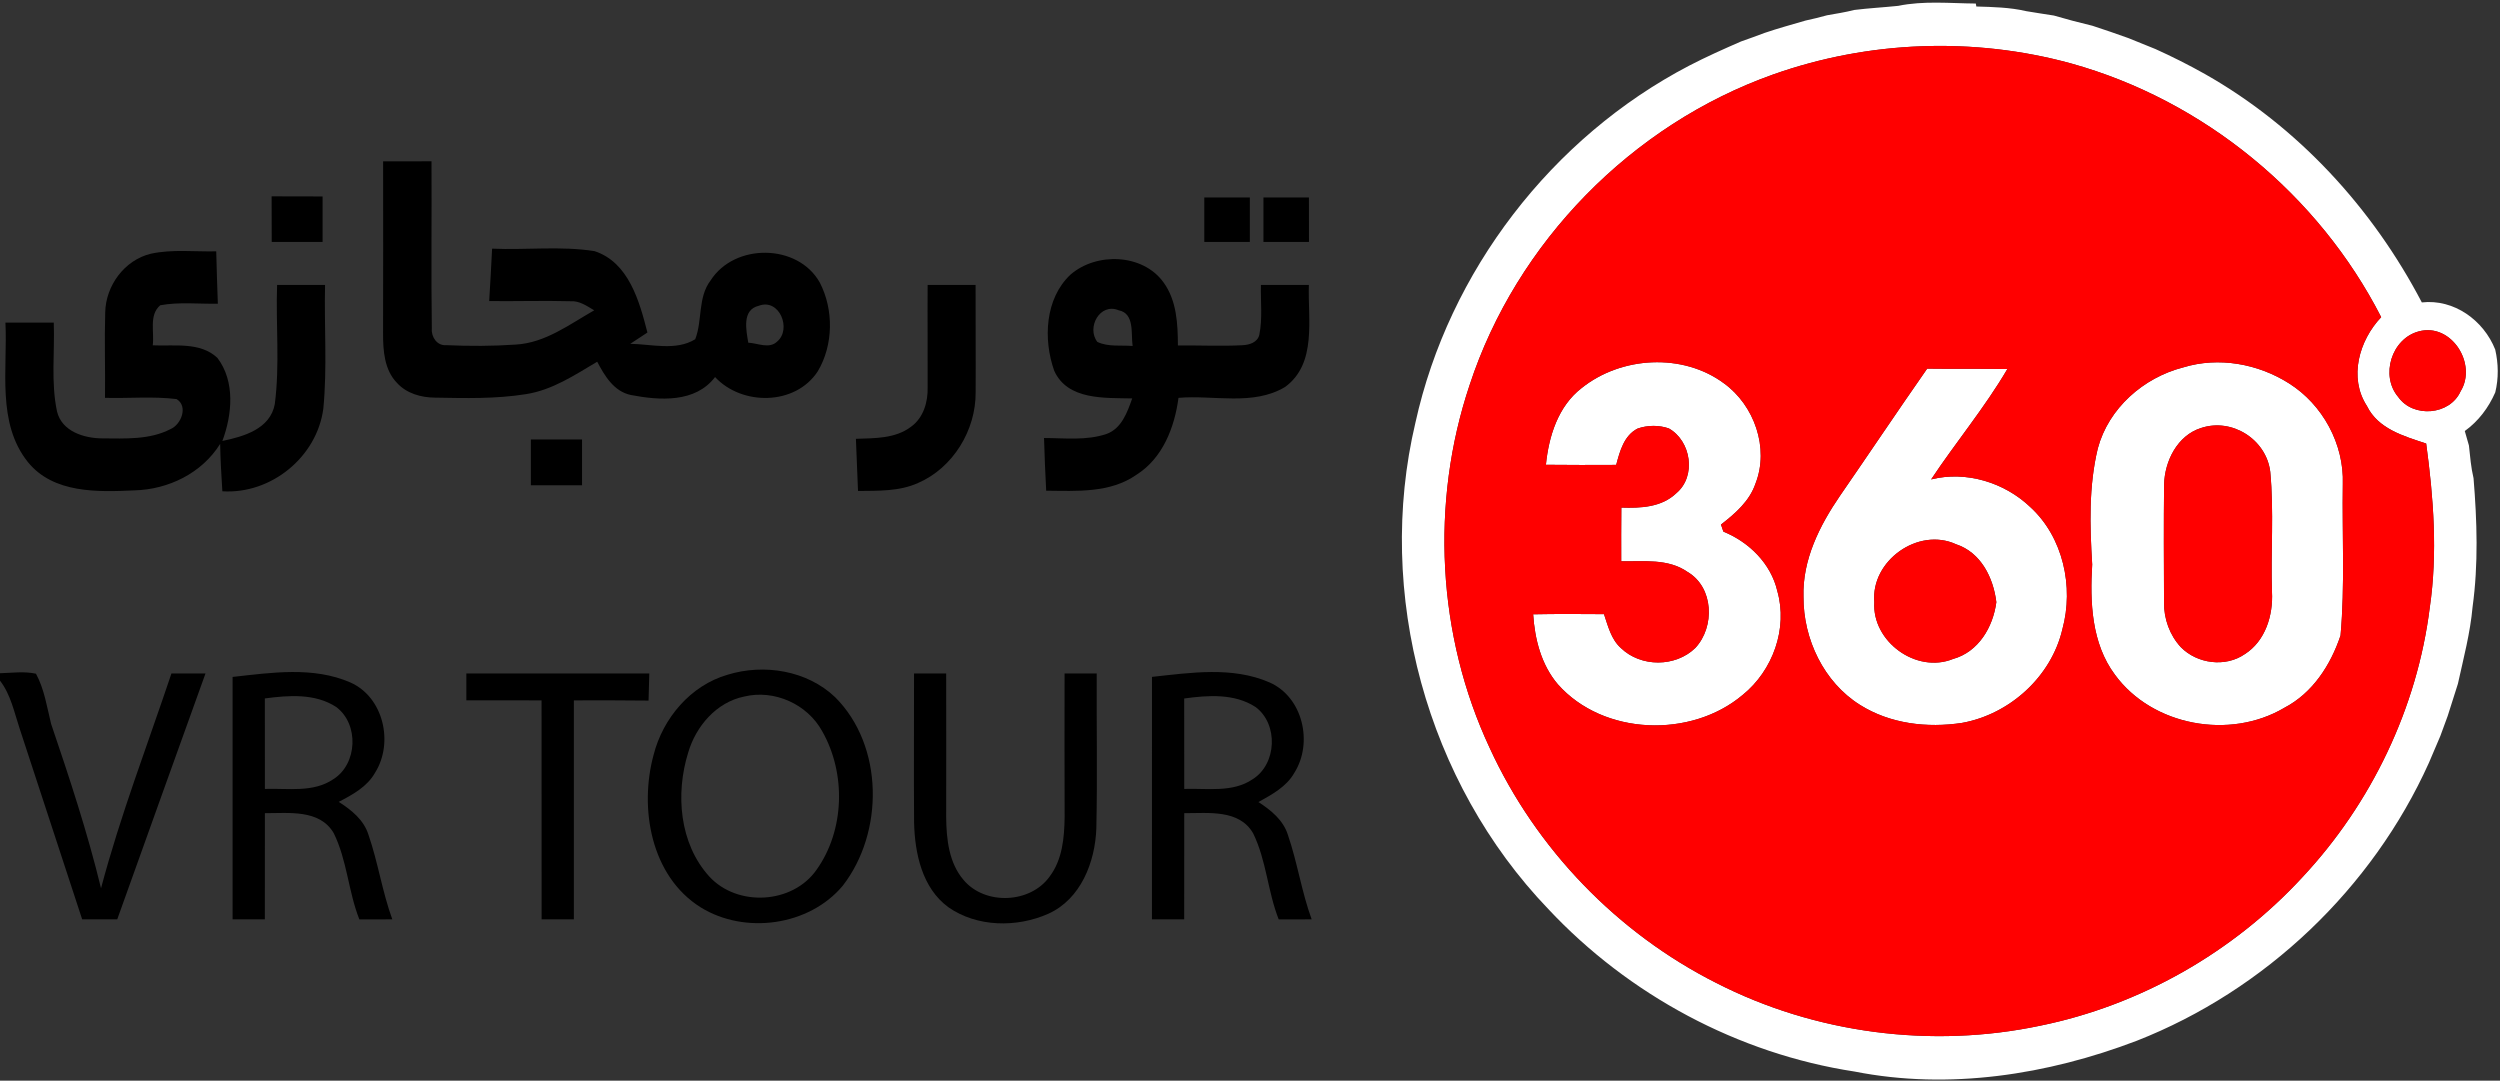
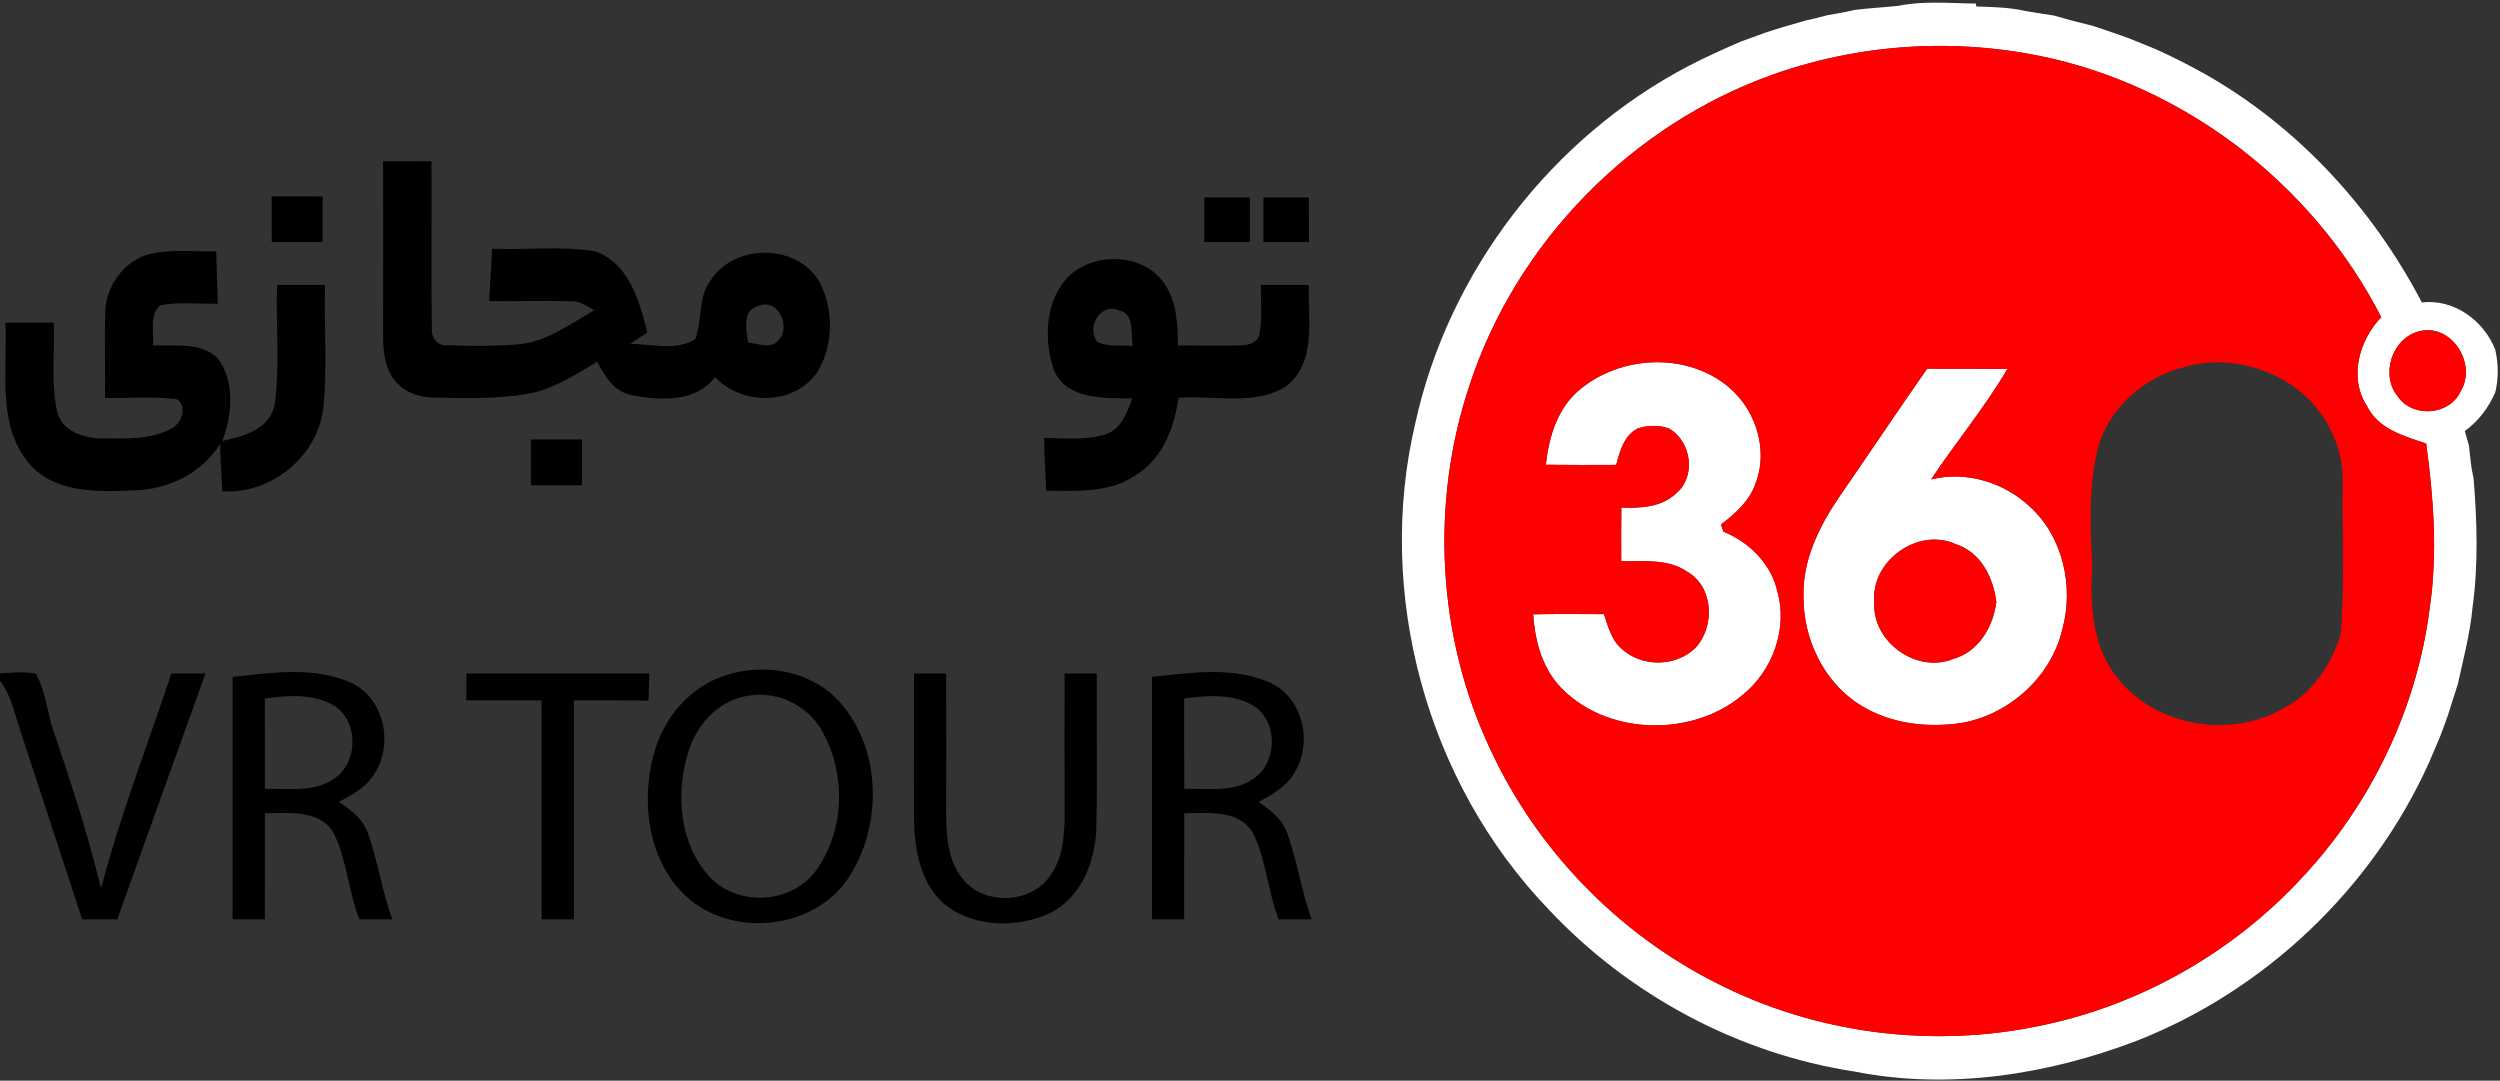
<svg xmlns="http://www.w3.org/2000/svg" width="465pt" height="201pt" viewBox="0 0 465 201" version="1.1">
  <rect x="0" y="0" width="465" height="201" fill="#333333" stroke="none" />
  <g id="#ffffffff">
    <path fill="#ffffff" opacity="1.00" d=" M 353.06 1.09 C 357.81 0.11 362.69 0.62 367.50 0.66 L 367.60 1.21 C 370.71 1.30 373.86 1.37 376.91 2.08 C 378.61 2.38 380.31 2.61 382.02 2.89 C 384.39 3.58 386.78 4.22 389.19 4.79 C 391.43 5.54 393.67 6.27 395.89 7.09 C 397.57 7.77 399.25 8.45 400.93 9.13 C 404.05 10.54 407.11 12.08 410.10 13.76 C 427.39 23.54 441.29 38.70 450.46 56.25 C 456.45 55.58 461.95 59.57 464.11 65.02 C 464.71 67.64 464.76 70.37 464.12 72.98 C 462.87 75.84 460.99 78.34 458.45 80.17 C 458.64 80.84 459.03 82.18 459.22 82.86 C 459.44 84.89 459.60 86.95 460.08 88.95 C 460.73 96.90 460.99 104.96 459.90 112.88 C 459.47 117.74 458.21 122.44 457.17 127.19 C 456.52 129.18 455.91 131.18 455.27 133.17 C 454.80 134.41 454.36 135.66 453.90 136.90 C 453.20 138.57 452.49 140.24 451.77 141.90 C 441.22 165.29 421.31 184.22 397.42 193.59 C 380.85 199.91 362.52 202.78 344.96 199.31 C 323.29 196.00 302.95 185.07 287.98 169.08 C 265.37 145.52 255.75 110.39 263.27 78.61 C 269.47 50.46 288.63 25.55 314.17 12.22 C 317.33 10.58 320.58 9.13 323.84 7.71 C 325.30 7.22 326.74 6.66 328.19 6.13 C 330.70 5.27 333.27 4.58 335.81 3.83 C 337.16 3.54 338.50 3.21 339.84 2.84 C 341.53 2.54 343.23 2.28 344.91 1.85 C 347.61 1.52 350.34 1.37 353.06 1.09 M 329.84 13.84 C 303.51 23.18 282.06 45.05 273.35 71.61 C 266.02 93.50 267.29 118.20 277.09 139.13 C 285.69 157.88 300.80 173.53 319.21 182.82 C 337.61 192.24 359.26 195.05 379.47 190.78 C 398.07 186.99 415.35 177.14 428.22 163.19 C 441.07 149.46 449.60 131.67 451.94 112.99 C 453.42 102.87 452.64 92.58 451.27 82.50 C 447.11 81.12 442.34 79.79 440.25 75.52 C 436.81 70.23 438.80 63.31 442.90 58.99 C 431.24 36.19 409.91 18.66 385.22 11.80 C 367.09 6.83 347.56 7.57 329.84 13.84 M 449.89 61.64 C 444.83 62.98 442.69 69.86 446.07 73.84 C 448.86 77.79 455.67 77.24 457.67 72.78 C 460.81 67.71 455.96 59.99 449.89 61.64 Z" />
    <path fill="#ffffff" opacity="1.00" d=" M 294.18 72.18 C 301.54 66.28 312.97 65.61 320.64 71.29 C 326.30 75.37 329.12 83.34 326.52 89.95 C 325.42 93.21 322.74 95.53 320.10 97.57 C 320.21 97.89 320.44 98.55 320.55 98.88 C 325.32 100.82 329.40 104.83 330.58 109.94 C 332.57 116.90 329.74 124.72 324.17 129.23 C 314.56 137.37 298.20 136.83 289.75 127.27 C 286.68 123.65 285.47 118.90 285.17 114.26 C 289.56 114.17 293.95 114.20 298.34 114.23 C 299.10 116.46 299.67 118.92 301.50 120.55 C 305.22 124.13 311.64 124.11 315.33 120.52 C 319.00 116.59 318.77 109.26 313.90 106.39 C 310.28 103.85 305.71 104.46 301.55 104.40 C 301.54 101.07 301.54 97.74 301.57 94.41 C 305.14 94.53 309.05 94.37 311.80 91.73 C 315.57 88.56 314.55 82.03 310.41 79.69 C 308.56 79.04 306.44 79.07 304.60 79.71 C 302.05 81.01 301.29 83.94 300.61 86.47 C 296.25 86.48 291.89 86.51 287.54 86.45 C 288.07 81.14 289.80 75.57 294.18 72.18 Z" />
-     <path fill="#ffffff" opacity="1.00" d=" M 406.10 68.33 C 412.67 66.32 419.98 67.65 425.73 71.29 C 432.03 75.25 436.02 82.61 435.76 90.06 C 435.62 99.44 436.17 108.85 435.34 118.20 C 433.50 123.71 430.14 128.92 424.87 131.66 C 414.78 137.64 400.36 135.05 393.38 125.50 C 389.02 119.66 388.72 111.98 389.15 104.99 C 388.71 97.80 388.49 90.46 390.19 83.41 C 392.19 75.92 398.70 70.22 406.10 68.33 M 409.39 79.61 C 404.99 81.00 402.61 85.78 402.52 90.16 C 402.44 97.46 402.48 104.76 402.51 112.05 C 402.47 115.09 403.56 118.14 405.64 120.38 C 408.68 123.47 413.93 124.17 417.54 121.66 C 421.36 119.23 422.83 114.42 422.59 110.09 C 422.35 102.65 422.97 95.16 422.27 87.76 C 421.54 81.75 415.17 77.68 409.39 79.61 Z" />
    <path fill="#ffffff" opacity="1.00" d=" M 358.45 68.57 C 363.43 68.64 368.40 68.56 373.37 68.64 C 369.16 75.82 363.79 82.24 359.19 89.17 C 365.70 87.53 372.85 89.74 377.65 94.33 C 383.76 99.92 385.75 109.16 383.61 117.01 C 381.56 125.85 373.80 132.87 364.93 134.46 C 358.47 135.44 351.56 134.64 345.96 131.11 C 339.22 126.89 335.41 118.86 335.45 111.02 C 335.23 104.15 338.44 97.76 342.22 92.24 C 347.65 84.37 352.98 76.41 358.45 68.57 M 348.62 111.98 C 348.16 119.32 356.43 125.34 363.26 122.57 C 368.01 121.25 370.70 116.64 371.32 112.00 C 370.77 107.46 368.45 102.75 363.82 101.23 C 356.80 98.00 347.96 104.29 348.62 111.98 Z" />
  </g>
  <g id="#ff0000ff">
    <path fill="#ff0000" opacity="1.00" d=" M 329.84 13.84 C 347.56 7.57 367.09 6.83 385.22 11.80 C 409.91 18.66 431.24 36.19 442.90 58.99 C 438.80 63.31 436.81 70.23 440.25 75.52 C 442.34 79.79 447.11 81.12 451.27 82.50 C 452.64 92.58 453.42 102.87 451.94 112.99 C 449.60 131.67 441.07 149.46 428.22 163.19 C 415.35 177.14 398.07 186.99 379.47 190.78 C 359.26 195.05 337.61 192.24 319.21 182.82 C 300.80 173.53 285.69 157.88 277.09 139.13 C 267.29 118.20 266.02 93.50 273.35 71.61 C 282.06 45.05 303.51 23.18 329.84 13.84 M 294.18 72.18 C 289.80 75.57 288.07 81.14 287.54 86.45 C 291.89 86.51 296.25 86.48 300.61 86.47 C 301.29 83.94 302.05 81.01 304.60 79.71 C 306.44 79.07 308.56 79.04 310.41 79.69 C 314.55 82.03 315.57 88.56 311.80 91.73 C 309.05 94.37 305.14 94.53 301.57 94.41 C 301.54 97.74 301.54 101.07 301.55 104.40 C 305.71 104.46 310.28 103.85 313.90 106.39 C 318.77 109.26 319.00 116.59 315.33 120.52 C 311.64 124.11 305.22 124.13 301.50 120.55 C 299.67 118.92 299.10 116.46 298.34 114.23 C 293.95 114.20 289.56 114.17 285.17 114.26 C 285.47 118.90 286.68 123.65 289.75 127.27 C 298.20 136.83 314.56 137.37 324.17 129.23 C 329.74 124.72 332.57 116.90 330.58 109.94 C 329.40 104.83 325.32 100.82 320.55 98.88 C 320.44 98.55 320.21 97.89 320.10 97.57 C 322.74 95.53 325.42 93.21 326.52 89.95 C 329.12 83.34 326.30 75.37 320.64 71.29 C 312.97 65.61 301.54 66.28 294.18 72.18 M 406.10 68.33 C 398.70 70.22 392.19 75.92 390.19 83.41 C 388.49 90.46 388.71 97.80 389.15 104.99 C 388.72 111.98 389.02 119.66 393.38 125.50 C 400.36 135.05 414.78 137.64 424.87 131.66 C 430.14 128.92 433.50 123.71 435.34 118.20 C 436.17 108.85 435.62 99.44 435.76 90.06 C 436.02 82.61 432.03 75.25 425.73 71.29 C 419.98 67.65 412.67 66.32 406.10 68.33 M 358.45 68.57 C 352.98 76.41 347.65 84.37 342.22 92.24 C 338.44 97.76 335.23 104.15 335.45 111.02 C 335.41 118.86 339.22 126.89 345.96 131.11 C 351.56 134.64 358.47 135.44 364.93 134.46 C 373.80 132.87 381.56 125.85 383.61 117.01 C 385.75 109.16 383.76 99.92 377.65 94.33 C 372.85 89.74 365.70 87.53 359.19 89.17 C 363.79 82.24 369.16 75.82 373.37 68.64 C 368.40 68.56 363.43 68.64 358.45 68.57 Z" />
    <path fill="#ff0000" opacity="1.00" d=" M 449.89 61.64 C 455.96 59.99 460.81 67.71 457.67 72.78 C 455.67 77.24 448.86 77.79 446.07 73.84 C 442.69 69.86 444.83 62.98 449.89 61.64 Z" />
-     <path fill="#ff0000" opacity="1.00" d=" M 409.39 79.61 C 415.17 77.68 421.54 81.75 422.27 87.76 C 422.97 95.16 422.35 102.65 422.59 110.09 C 422.83 114.42 421.36 119.23 417.54 121.66 C 413.93 124.17 408.68 123.47 405.64 120.38 C 403.56 118.14 402.47 115.09 402.51 112.05 C 402.48 104.76 402.44 97.46 402.52 90.16 C 402.61 85.78 404.99 81.00 409.39 79.61 Z" />
    <path fill="#ff0000" opacity="1.00" d=" M 348.62 111.98 C 347.96 104.29 356.80 98.00 363.82 101.23 C 368.45 102.75 370.77 107.46 371.32 112.00 C 370.70 116.64 368.01 121.25 363.26 122.57 C 356.43 125.34 348.16 119.32 348.62 111.98 Z" />
  </g>
  <g id="#000000ff">
    <path fill="#000000" opacity="1.00" d=" M 71.26 30.01 C 74.26 30.00 77.26 30.00 80.26 30.00 C 80.32 40.38 80.17 50.76 80.32 61.13 C 80.19 62.66 81.29 64.34 82.98 64.20 C 87.29 64.39 91.63 64.39 95.94 64.09 C 101.42 63.78 105.93 60.33 110.52 57.72 C 109.15 56.91 107.76 55.91 106.08 56.03 C 101.05 55.89 96.02 56.06 90.99 56.00 C 91.21 52.75 91.35 49.50 91.53 46.25 C 97.87 46.53 104.29 45.72 110.58 46.71 C 116.95 48.79 118.94 56.06 120.42 61.85 C 119.35 62.54 118.29 63.24 117.23 63.95 C 121.19 64.01 125.72 65.30 129.31 63.10 C 130.68 59.61 129.75 55.32 132.18 52.15 C 136.63 45.20 148.39 45.27 152.48 52.55 C 155.09 57.59 155.03 64.18 152.10 69.07 C 147.96 75.44 138.00 75.52 133.00 70.13 C 129.33 74.97 122.65 74.49 117.34 73.47 C 114.18 72.81 112.46 69.90 111.08 67.28 C 106.91 69.75 102.73 72.55 97.84 73.31 C 92.25 74.21 86.56 74.06 80.92 73.96 C 78.34 73.95 75.62 73.19 73.84 71.22 C 71.47 68.79 71.24 65.17 71.25 61.96 C 71.28 51.31 71.27 40.66 71.26 30.01 M 139.18 63.74 C 140.92 63.82 143.09 64.96 144.56 63.52 C 147.29 61.22 144.98 55.43 141.14 56.87 C 137.96 57.62 138.79 61.39 139.18 63.74 Z" />
    <path fill="#000000" opacity="1.00" d=" M 50.52 36.52 C 53.68 36.53 56.84 36.53 60.00 36.54 C 60.00 39.36 60.00 42.18 60.00 45.00 C 56.85 45.00 53.69 45.00 50.54 45.00 C 50.53 42.17 50.53 39.35 50.52 36.52 Z" />
    <path fill="#000000" opacity="1.00" d=" M 224.00 36.73 C 226.82 36.73 229.64 36.73 232.47 36.73 C 232.46 39.49 232.46 42.24 232.47 45.00 C 229.64 45.00 226.82 45.00 224.00 45.00 C 224.00 42.24 224.00 39.49 224.00 36.73 Z" />
    <path fill="#000000" opacity="1.00" d=" M 235.00 36.73 C 237.82 36.73 240.64 36.73 243.46 36.73 C 243.46 39.49 243.46 42.24 243.47 45.00 C 240.64 45.00 237.82 45.00 235.00 45.00 C 235.00 42.24 235.00 39.49 235.00 36.73 Z" />
    <path fill="#000000" opacity="1.00" d=" M 19.57 58.12 C 19.66 53.14 23.15 48.37 28.06 47.19 C 32.05 46.33 36.17 46.84 40.22 46.75 C 40.28 50.00 40.42 53.24 40.52 56.49 C 36.96 56.56 33.33 56.13 29.80 56.78 C 27.66 58.62 28.74 61.77 28.41 64.23 C 32.43 64.42 37.22 63.54 40.44 66.57 C 43.77 70.96 43.19 77.12 41.36 82.02 C 45.32 81.19 50.25 79.81 51.11 75.17 C 52.07 67.84 51.28 60.38 51.54 53.00 C 54.51 53.00 57.49 53.00 60.46 53.00 C 60.28 60.66 60.88 68.36 60.14 76.00 C 58.96 85.00 50.42 91.96 41.36 91.38 C 41.17 88.45 41.00 85.51 40.95 82.56 C 37.55 88.02 31.31 91.05 24.98 91.21 C 18.18 91.52 9.94 91.80 5.20 85.96 C -0.66 78.65 1.44 68.65 1.01 60.00 C 4.00 60.00 7.00 60.00 10.00 60.00 C 10.20 65.51 9.45 71.12 10.61 76.55 C 11.51 80.25 15.65 81.53 19.03 81.54 C 23.26 81.56 27.83 81.83 31.70 79.82 C 33.72 78.97 35.04 75.54 32.84 74.23 C 28.43 73.69 23.97 74.12 19.53 74.00 C 19.60 68.71 19.41 63.41 19.57 58.12 Z" />
    <path fill="#000000" opacity="1.00" d=" M 199.10 51.09 C 203.94 46.88 212.56 47.16 216.42 52.53 C 218.88 55.92 219.07 60.24 219.09 64.26 C 223.09 64.21 227.10 64.42 231.10 64.21 C 232.38 64.16 233.89 63.69 234.23 62.29 C 234.85 59.24 234.46 56.09 234.53 53.00 C 237.50 53.00 240.48 53.00 243.45 53.00 C 243.23 59.38 245.00 67.61 239.02 71.98 C 233.08 75.54 225.75 73.44 219.20 74.00 C 218.47 79.49 216.27 85.22 211.39 88.30 C 206.50 91.74 200.27 91.32 194.59 91.27 C 194.43 88.01 194.27 84.74 194.19 81.47 C 198.07 81.48 202.09 81.98 205.83 80.71 C 208.63 79.69 209.68 76.67 210.59 74.11 C 205.54 73.98 198.56 74.49 196.08 68.95 C 194.02 63.13 194.36 55.55 199.10 51.09 M 204.11 63.60 C 206.15 64.56 208.49 64.17 210.67 64.35 C 210.33 62.10 211.09 58.30 208.07 57.71 C 204.57 56.26 202.05 60.95 204.11 63.60 Z" />
-     <path fill="#000000" opacity="1.00" d=" M 172.54 53.00 C 175.51 53.00 178.49 53.00 181.46 53.00 C 181.44 59.65 181.51 66.31 181.47 72.96 C 181.53 80.01 177.27 87.02 170.75 89.84 C 167.25 91.42 163.34 91.27 159.59 91.32 C 159.48 88.08 159.31 84.85 159.20 81.62 C 162.67 81.50 166.51 81.60 169.43 79.39 C 171.76 77.73 172.62 74.77 172.54 72.03 C 172.57 65.69 172.50 59.34 172.54 53.00 Z" />
    <path fill="#000000" opacity="1.00" d=" M 98.74 81.74 C 101.91 81.73 105.09 81.73 108.26 81.74 C 108.27 84.58 108.27 87.42 108.26 90.26 C 105.09 90.27 101.91 90.27 98.74 90.26 C 98.73 87.42 98.73 84.58 98.74 81.74 Z" />
    <path fill="#000000" opacity="1.00" d=" M 0.00 125.22 C 2.22 125.16 4.49 124.83 6.69 125.31 C 8.25 128.19 8.73 131.48 9.50 134.62 C 12.93 144.72 16.28 154.86 18.79 165.22 C 22.38 151.66 27.44 138.55 31.89 125.26 C 34.00 125.26 36.11 125.27 38.22 125.27 C 32.74 140.51 27.26 155.74 21.81 170.99 C 19.63 170.99 17.46 170.99 15.28 170.99 C 11.41 159.17 7.52 147.35 3.66 135.53 C 2.64 132.48 2.01 129.20 0.00 126.60 L 0.00 125.22 Z" />
    <path fill="#000000" opacity="1.00" d=" M 43.26 125.91 C 50.50 125.11 58.25 123.93 65.15 126.93 C 71.35 129.66 73.26 138.16 69.77 143.71 C 68.30 146.34 65.58 147.81 63.00 149.15 C 65.36 150.64 67.68 152.51 68.54 155.28 C 70.32 160.43 71.10 165.87 72.97 171.00 C 70.92 171.00 68.88 171.00 66.84 171.01 C 64.78 165.80 64.56 159.99 62.07 154.96 C 59.45 150.48 53.66 151.27 49.27 151.25 C 49.26 157.83 49.27 164.42 49.26 171.00 C 47.26 171.00 45.26 170.99 43.26 170.99 C 43.27 155.96 43.27 140.94 43.26 125.91 M 49.26 129.91 C 49.27 135.52 49.26 141.13 49.27 146.74 C 53.52 146.59 58.26 147.48 62.00 144.93 C 66.51 142.10 66.80 134.67 62.53 131.50 C 58.62 128.94 53.68 129.32 49.26 129.91 Z" />
    <path fill="#000000" opacity="1.00" d=" M 86.74 125.26 C 98.08 125.27 109.43 125.26 120.77 125.27 C 120.73 126.95 120.68 128.63 120.63 130.31 C 116.00 130.25 111.37 130.26 106.74 130.27 C 106.73 143.84 106.73 157.42 106.74 170.99 C 104.74 170.99 102.73 171.00 100.74 171.00 C 100.73 157.42 100.74 143.85 100.73 130.27 C 96.06 130.27 91.40 130.27 86.74 130.26 C 86.73 128.59 86.73 126.93 86.74 125.26 Z" />
    <path fill="#000000" opacity="1.00" d=" M 135.33 125.50 C 142.11 123.41 150.12 124.70 155.34 129.68 C 164.41 138.73 164.44 154.84 156.75 164.75 C 150.49 172.23 138.56 173.86 130.33 168.77 C 121.05 162.96 118.87 150.34 121.57 140.40 C 123.31 133.57 128.45 127.49 135.33 125.50 M 138.41 129.56 C 133.24 130.62 129.44 135.08 128.00 139.99 C 125.62 147.64 126.36 156.90 131.92 163.02 C 137.15 168.73 147.41 168.16 151.87 161.79 C 157.13 154.42 157.38 143.84 152.94 136.03 C 150.18 130.97 144.02 128.20 138.41 129.56 Z" />
    <path fill="#000000" opacity="1.00" d=" M 170.01 125.26 C 172.00 125.26 174.00 125.26 175.99 125.26 C 176.01 134.19 176.00 143.11 175.99 152.04 C 176.03 156.07 176.49 160.49 179.23 163.68 C 183.20 168.41 191.64 168.07 195.23 163.04 C 197.61 159.89 197.97 155.79 198.02 151.98 C 198.00 143.07 197.99 134.17 198.01 125.26 C 200.00 125.26 201.99 125.26 203.99 125.26 C 203.94 134.86 204.13 144.47 203.92 154.06 C 203.71 160.33 201.03 167.26 194.96 169.97 C 189.12 172.56 181.72 172.47 176.39 168.74 C 171.51 165.16 170.16 158.74 170.02 153.03 C 169.95 143.77 170.02 134.52 170.01 125.26 Z" />
    <path fill="#000000" opacity="1.00" d=" M 214.27 125.90 C 221.49 125.12 229.22 123.93 236.11 126.92 C 242.35 129.64 244.27 138.18 240.75 143.74 C 239.29 146.34 236.58 147.78 234.07 149.18 C 236.39 150.69 238.69 152.53 239.55 155.29 C 241.32 160.44 242.10 165.88 243.97 171.00 C 241.92 171.00 239.88 171.00 237.84 171.01 C 235.79 165.81 235.55 160.03 233.09 155.01 C 230.50 150.48 224.67 151.27 220.27 151.25 C 220.26 157.83 220.27 164.42 220.26 171.00 C 218.26 171.00 216.26 170.99 214.26 170.99 C 214.27 155.96 214.26 140.93 214.27 125.90 M 220.26 129.92 C 220.27 135.52 220.26 141.13 220.27 146.74 C 224.51 146.59 229.25 147.48 232.99 144.94 C 237.51 142.11 237.80 134.68 233.54 131.51 C 229.62 128.95 224.68 129.31 220.26 129.92 Z" />
  </g>
</svg>